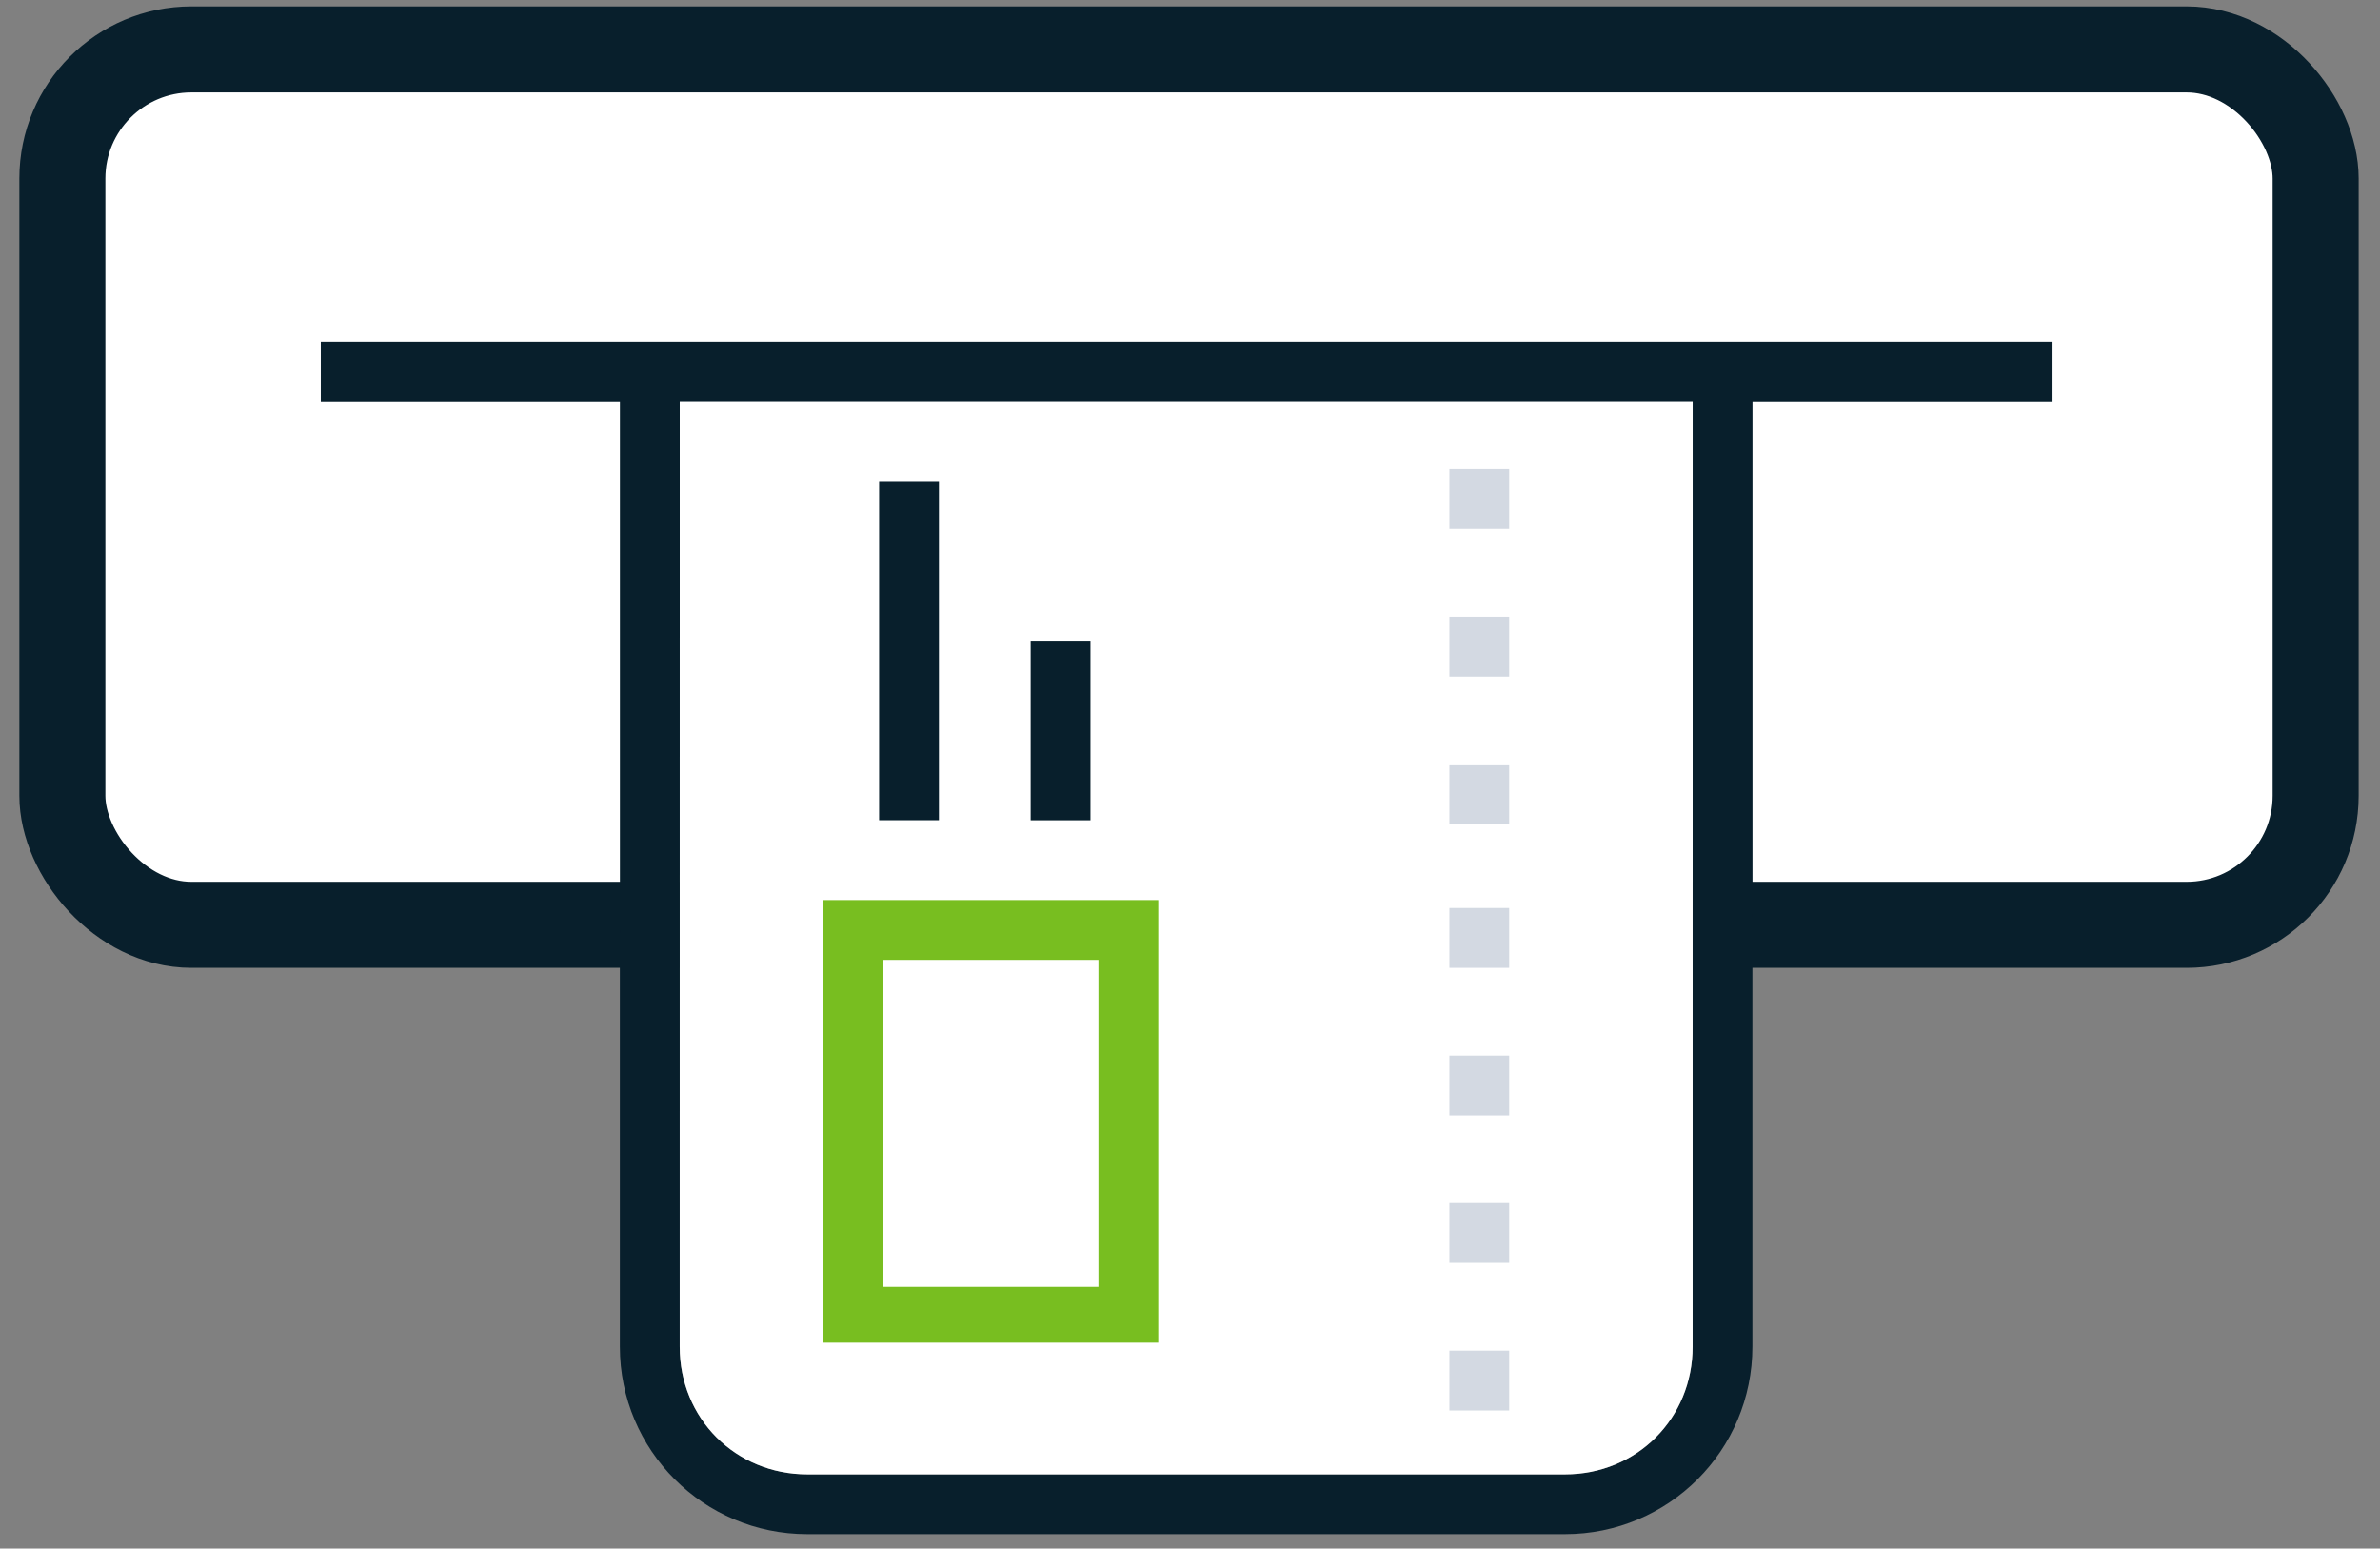
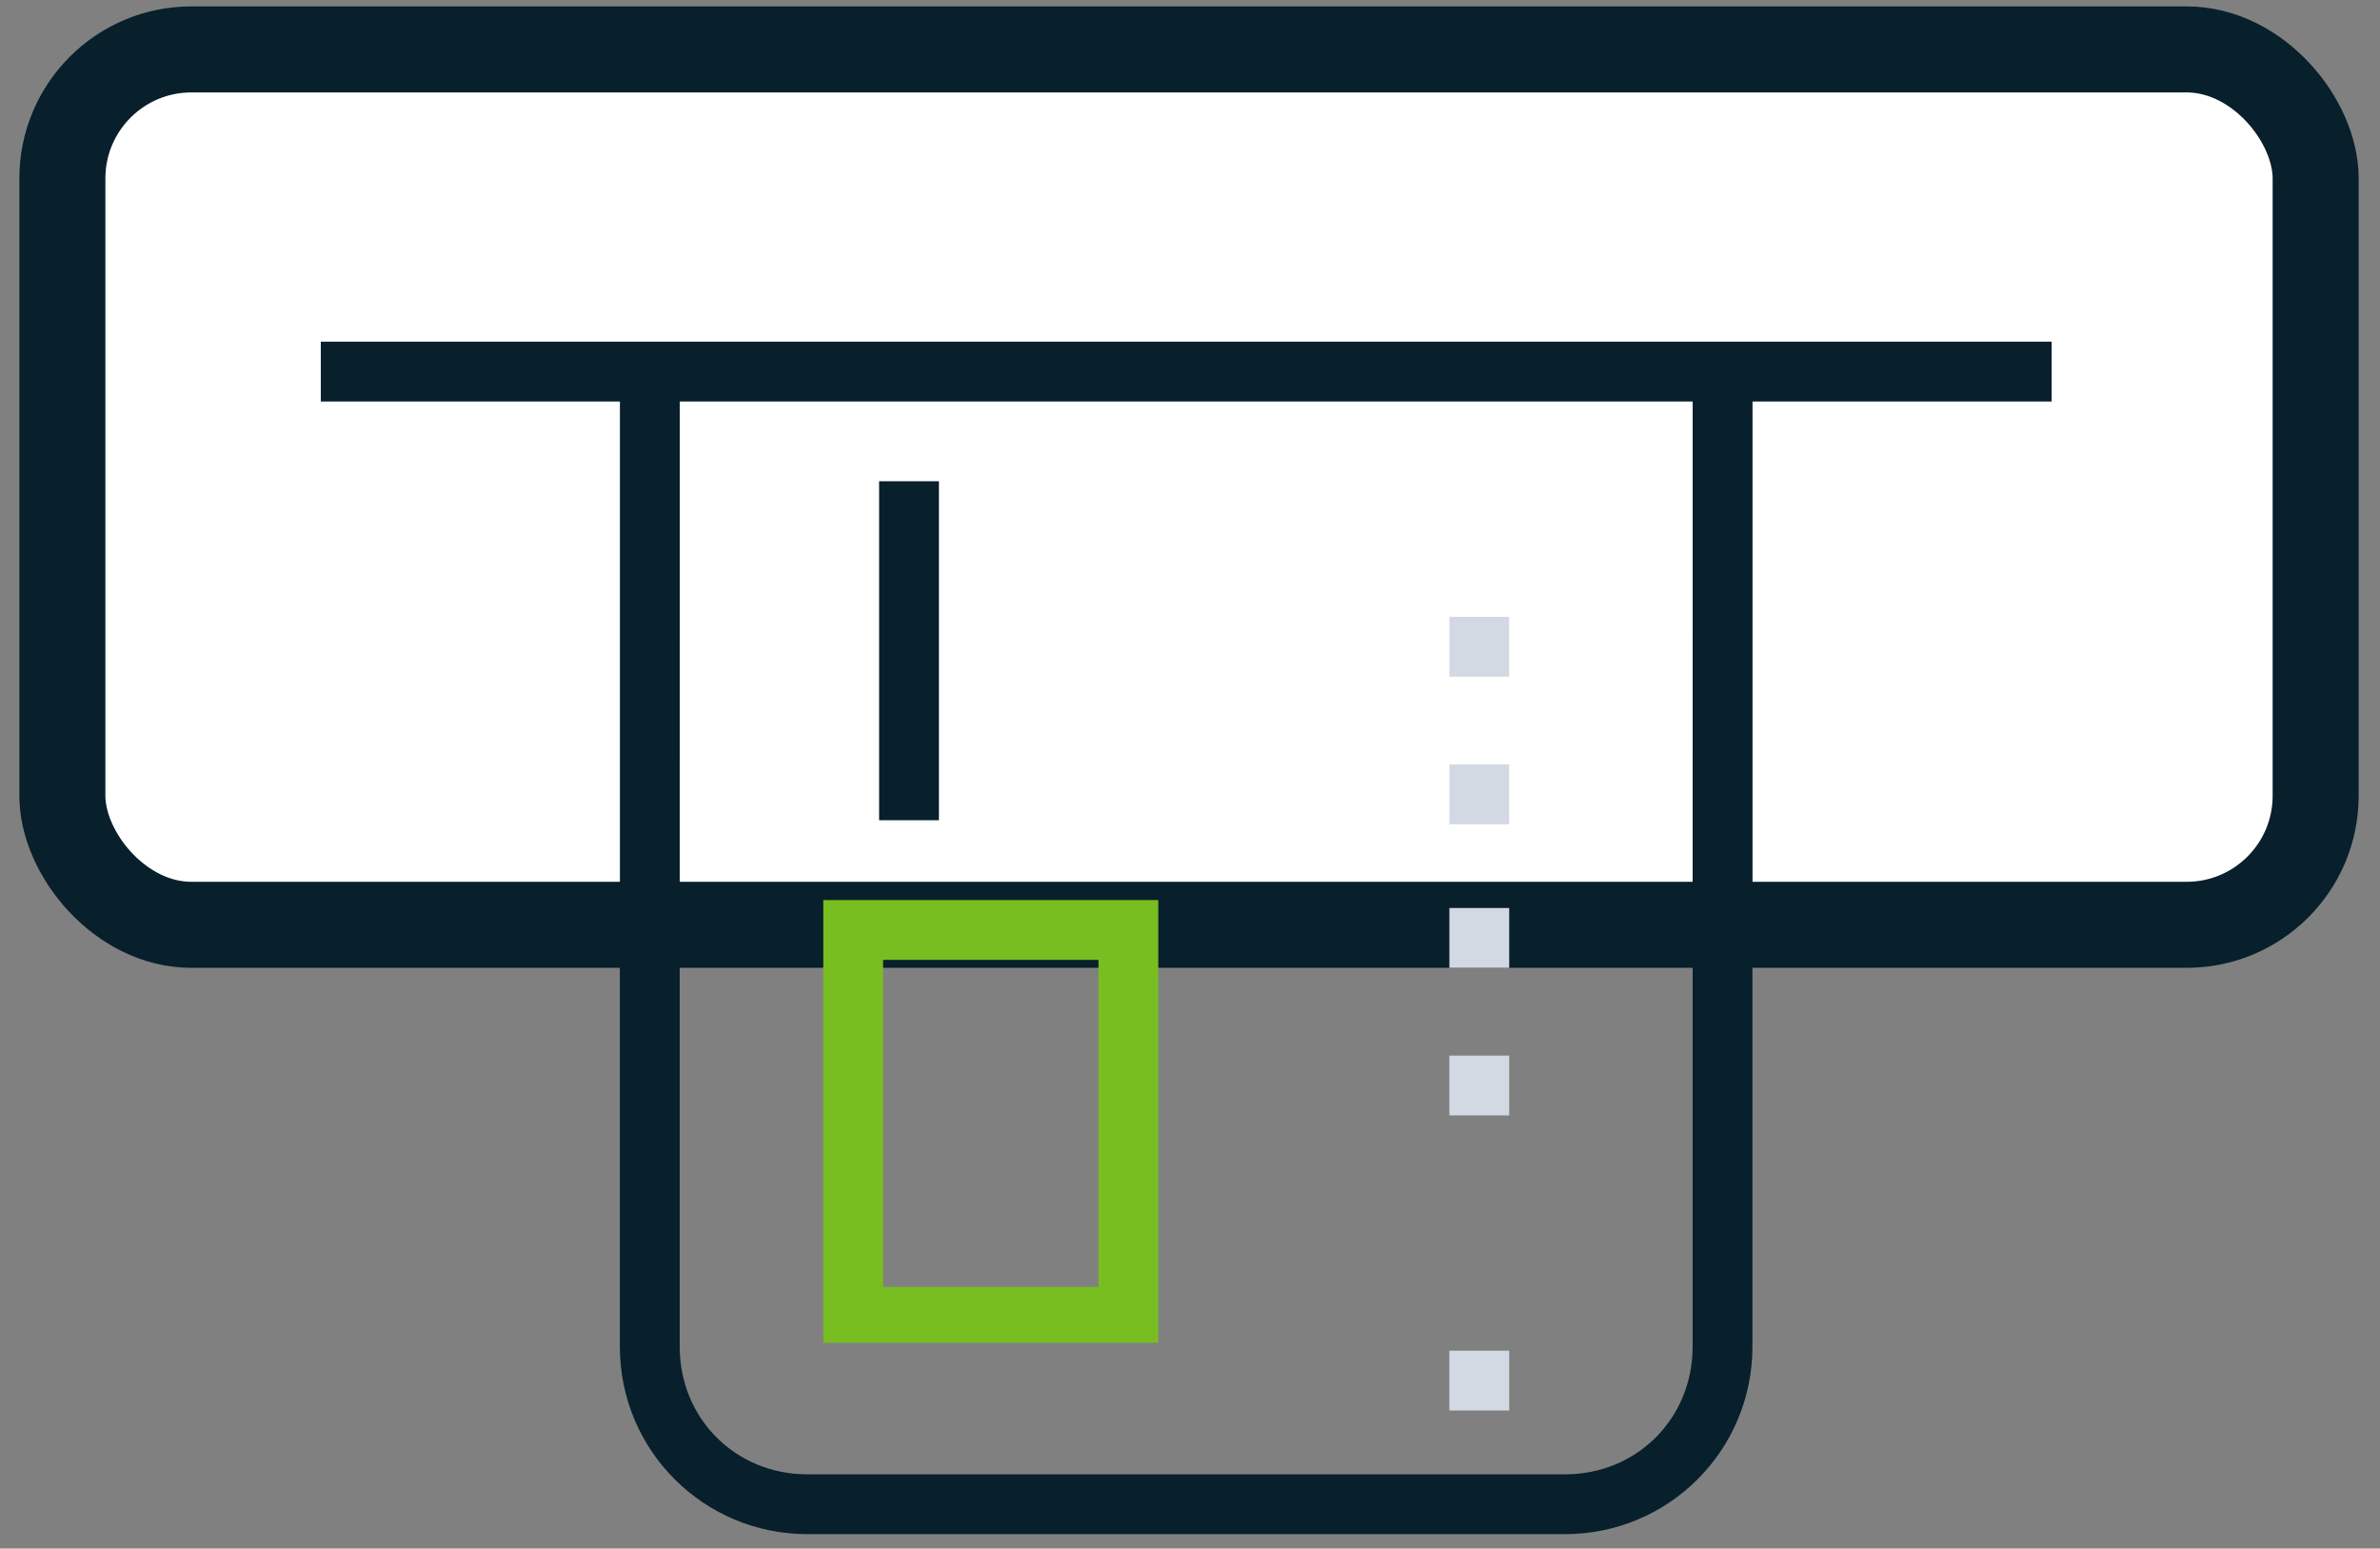
<svg xmlns="http://www.w3.org/2000/svg" width="83" height="54" viewBox="0 0 83 54" fill="none">
  <rect x="0" y="0" width="83" height="54" fill="#808080" stroke="none" />
  <rect x="2.175" y="1.723" width="78.581" height="30.527" rx="4.5" fill="white" stroke="#081F2C" stroke-width="3" />
  <path fill-rule="evenodd" clip-rule="evenodd" d="M21.617 33.61V46.962C21.617 50.577 24.538 53.498 28.153 53.498H54.578C58.193 53.498 61.114 50.577 61.114 46.962V33.61L61.117 31.524V14.001H71.548V11.915L11.188 11.915V14.001H21.619V31.524L21.617 33.61ZM54.579 51.413C57.082 51.413 59.029 49.466 59.029 46.962L59.03 14.002H23.705L23.704 46.962C23.704 49.466 25.651 51.413 28.155 51.413H54.579Z" fill="#081F2C" />
-   <path d="M54.579 51.413C57.082 51.413 59.029 49.465 59.029 46.962L59.03 14.002H23.705L23.704 46.962C23.704 49.465 25.651 51.413 28.155 51.413H54.579Z" fill="white" />
  <path d="M38.308 45.544H38.974V44.877V33.473V32.806H38.308H30.798H30.131V33.473V44.877V45.544H30.798H38.308ZM29.378 32.053H39.727V46.157H29.378V32.053Z" fill="#081F2C" stroke="#78BE20" stroke-width="1.333" />
  <path d="M50.546 26.656H52.632V28.742H50.546V26.656Z" fill="#D3D9E2" />
  <path d="M50.546 21.512H52.632V23.598H50.546V21.512Z" fill="#D3D9E2" />
  <path d="M50.546 36.81H52.632V38.896H50.546V36.81Z" fill="#D3D9E2" />
  <path d="M50.546 31.664H52.632V33.75H50.546V31.664Z" fill="#D3D9E2" />
-   <path d="M50.546 16.365H52.632V18.451H50.546V16.365Z" fill="#D3D9E2" />
-   <path d="M50.546 41.955H52.632V44.041H50.546V41.955Z" fill="#D3D9E2" />
  <path d="M50.546 47.101H52.632V49.187H50.546V47.101Z" fill="#D3D9E2" />
  <path d="M30.658 16.782H32.744V28.603H30.658V16.782Z" fill="#081F2C" />
-   <path d="M35.943 22.346H38.029V28.605H35.943V22.346Z" fill="#081F2C" />
</svg>